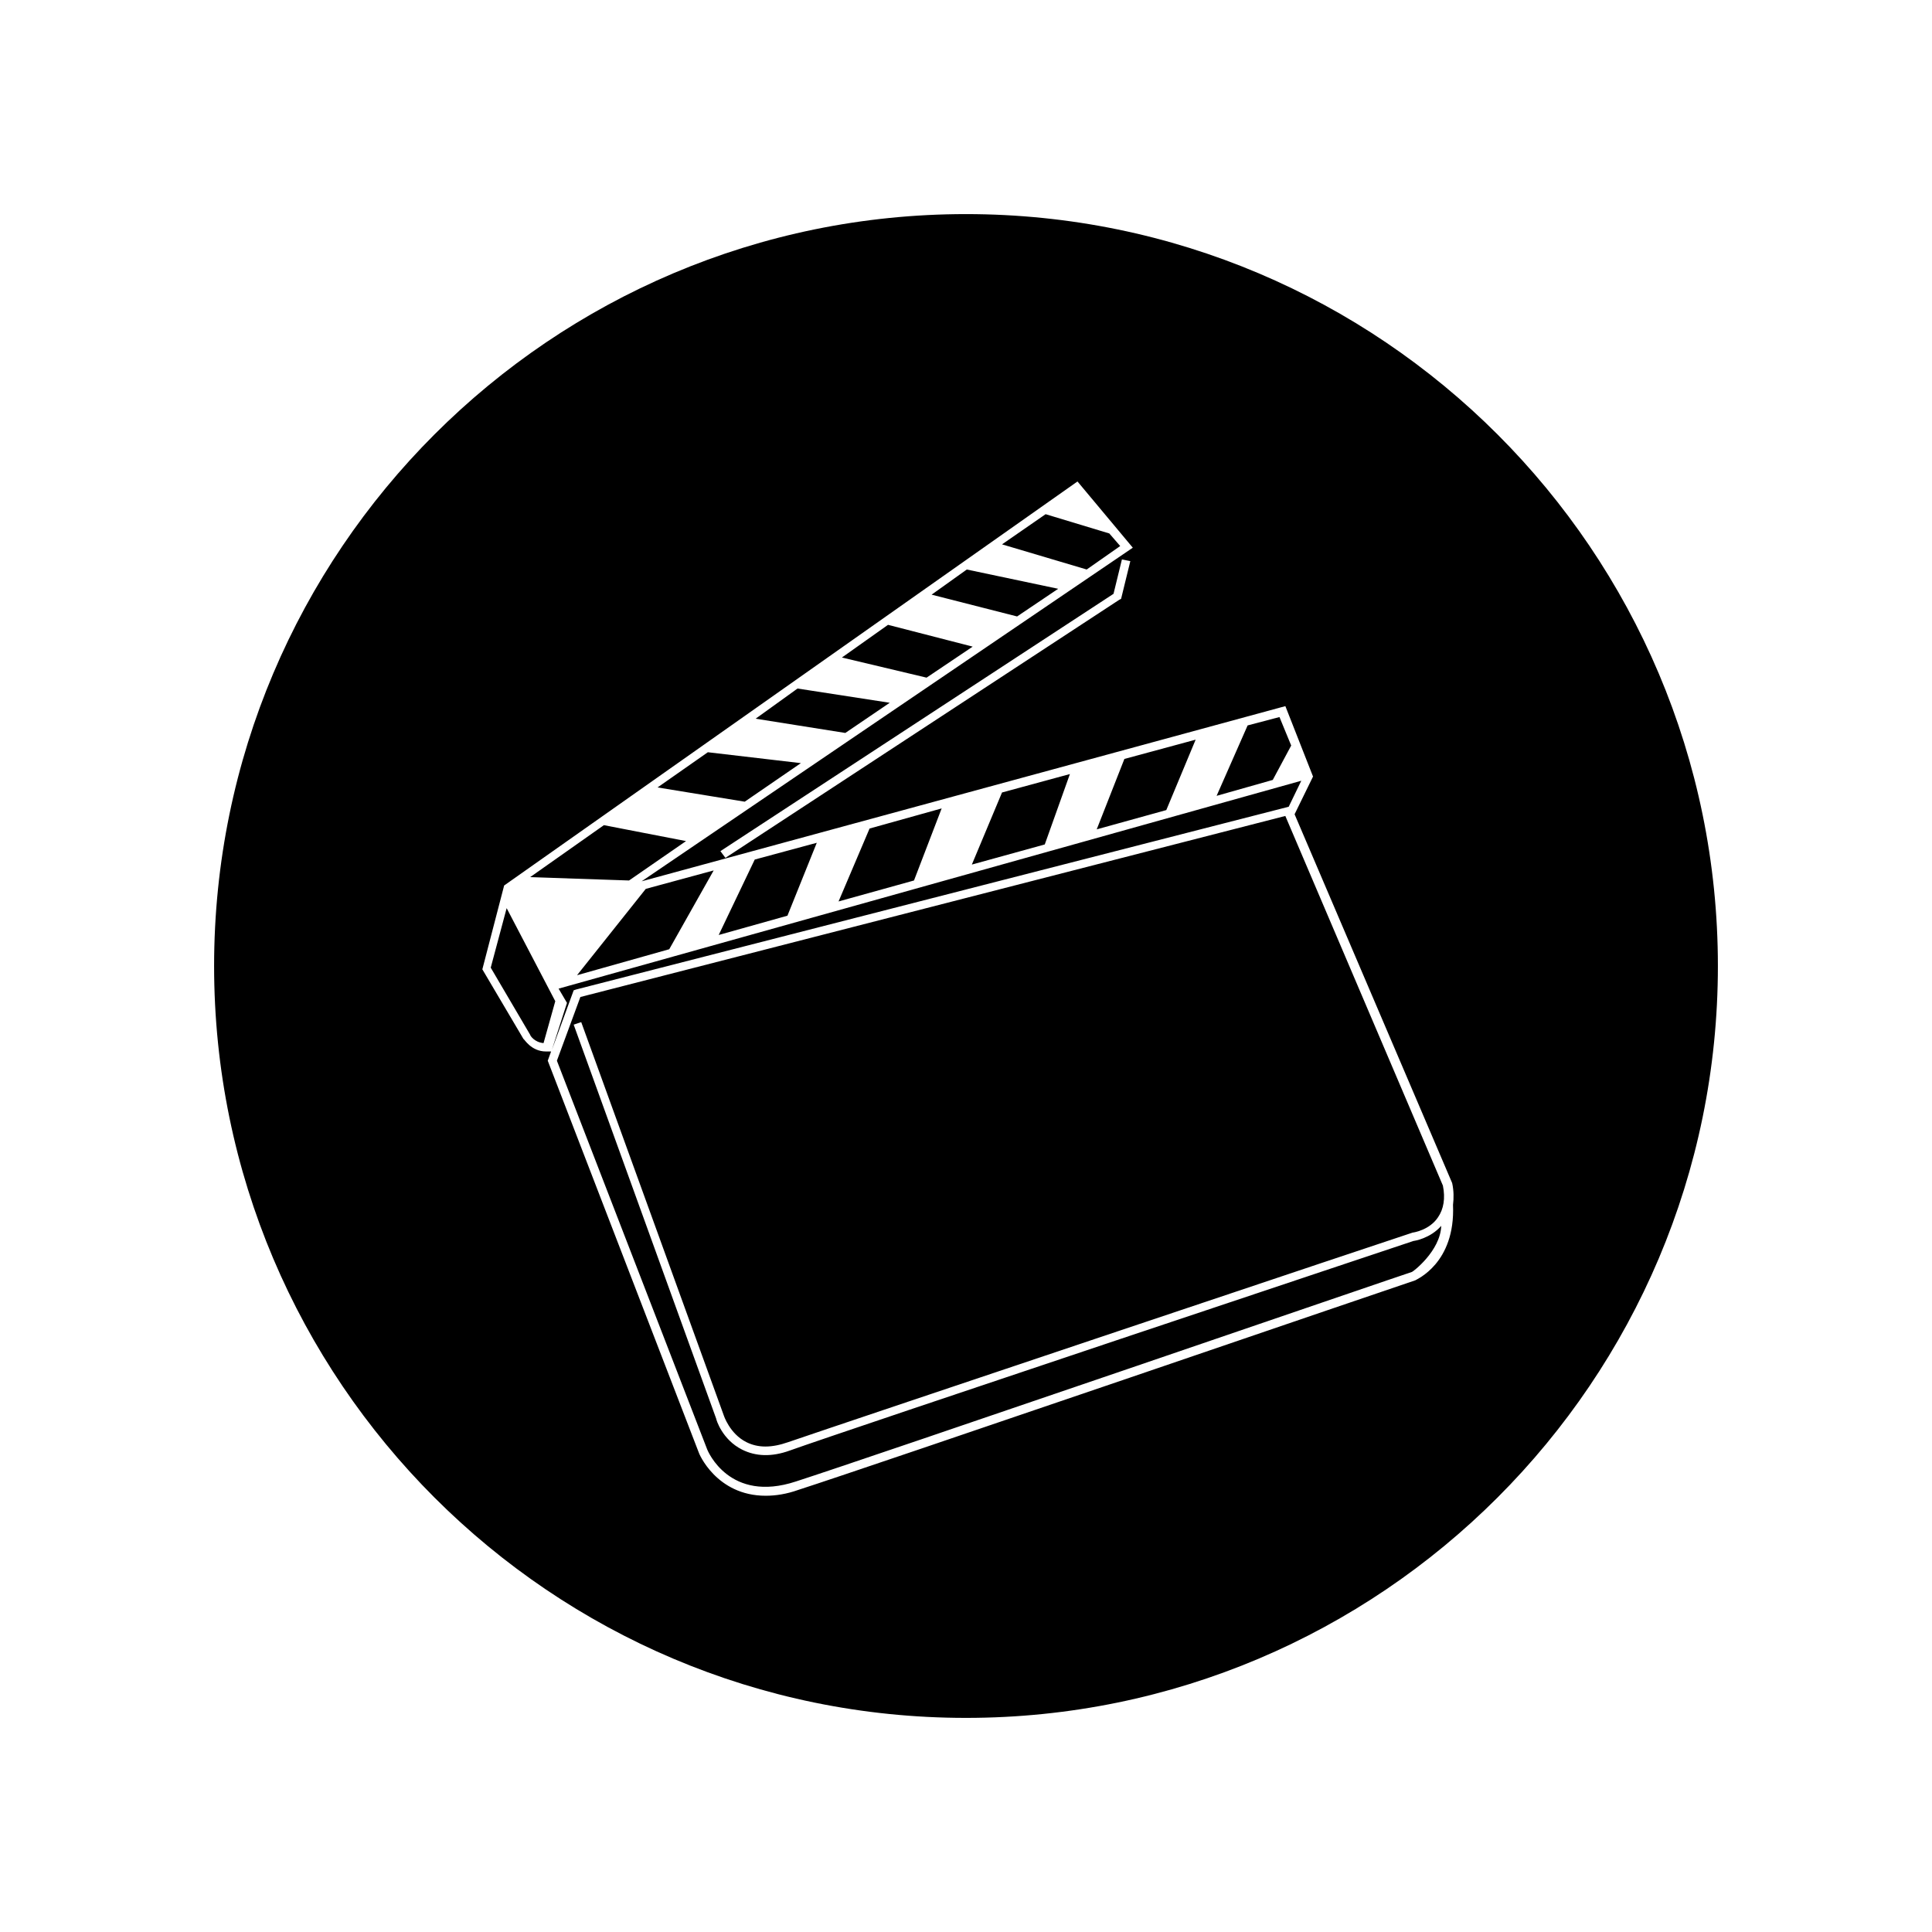
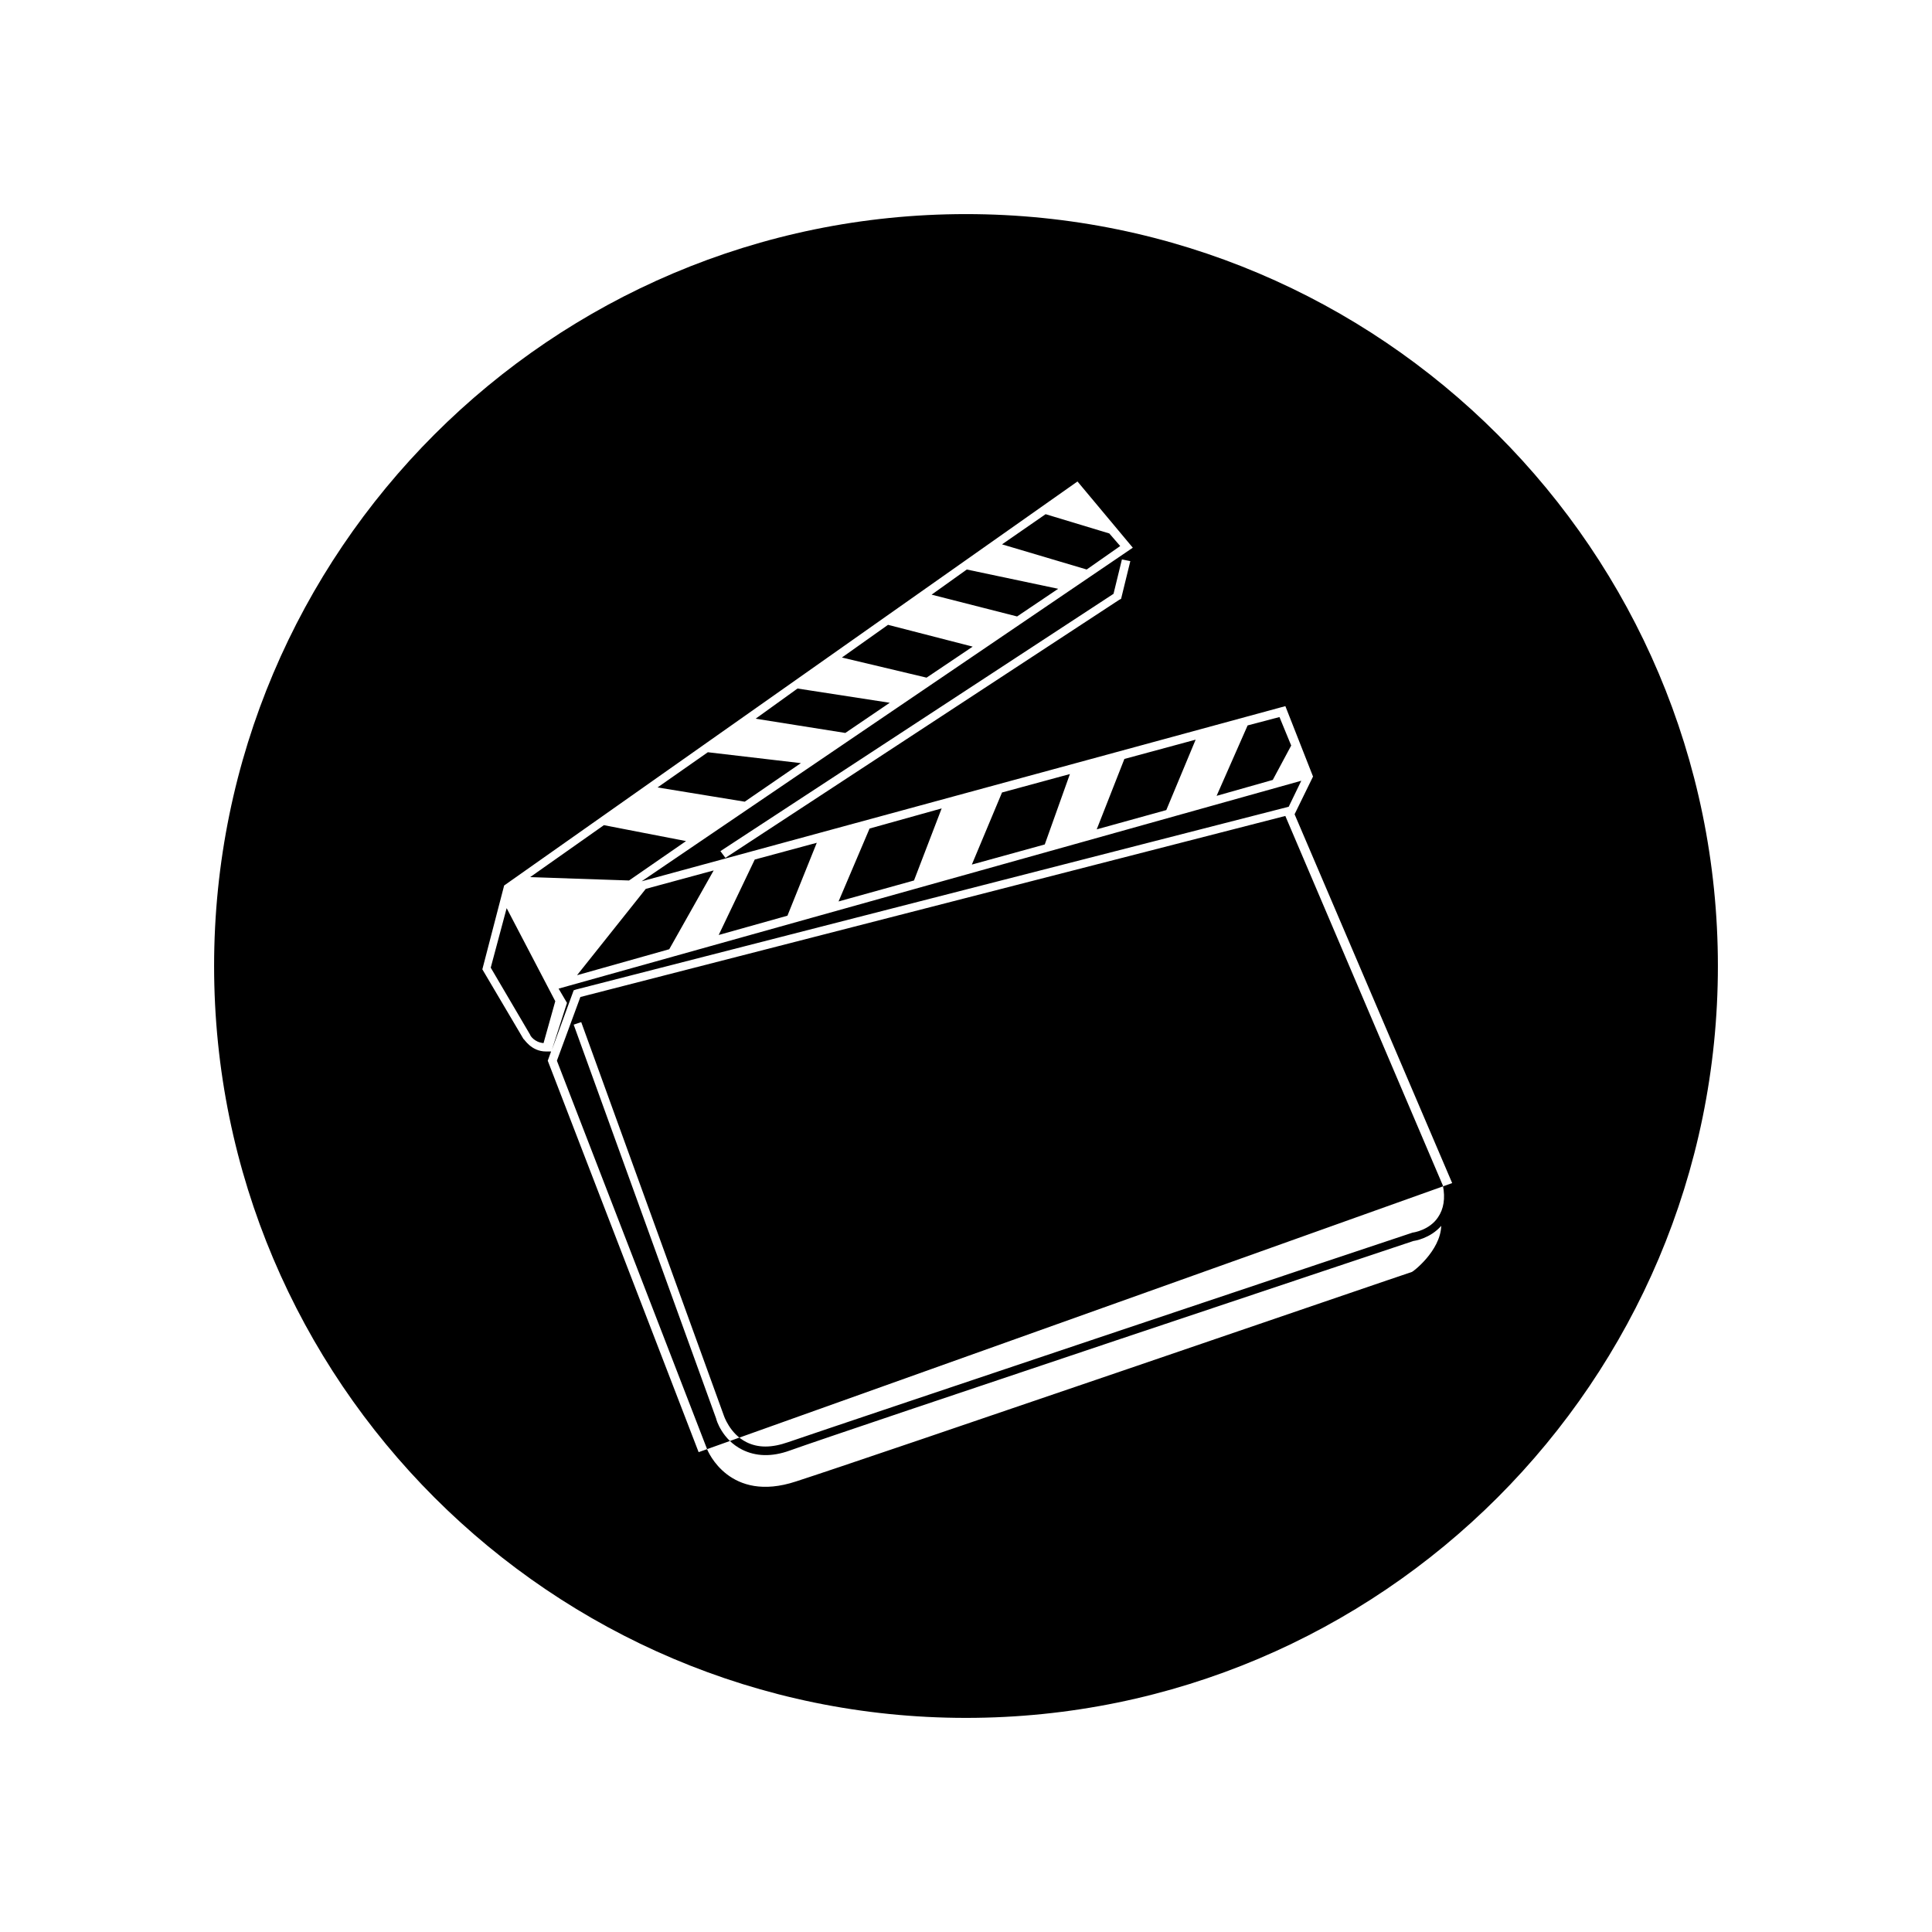
<svg xmlns="http://www.w3.org/2000/svg" fill="#000000" width="800px" height="800px" version="1.1" viewBox="144 144 512 512">
-   <path d="m352.68 386.67-18.215 5.109 9.551-19.992 16.438-4.441zm88.188-97.965-2.887-3.332-16.883-5.109-11.551 7.996 22.438 6.664zm-119.51 106.85 11.773-20.883-17.992 4.887-18.219 22.883zm103.07-95.52-24.215-5.109-9.328 6.664 22.656 5.777zm36.43 39.984-18.883 5.109-7.332 18.66 18.438-5.109zm-59.086-24.656-22.438-5.777-12.219 8.664 22.438 5.332zm25.766 33.766-17.992 4.887-7.996 19.105 19.324-5.332zm-33.988 9.109-19.105 5.332-8.219 19.324 19.992-5.555zm92.633-16.664-3.109-7.551-8.441 2.223-8.219 18.66 14.883-4.219zm-189.48 64.645 188.82-48.426 3.332-6.887-196.82 55.09 2.223 3.777-4 12.441 5.777-15.773zm39.098 112.85s1.555 4.887 5.996 7.109c3.109 1.555 6.664 1.555 11.105 0 14.219-4.887 163.94-55.09 165.49-55.535 0.223 0 4.441-0.668 6.664-4 1.555-2.223 2-5.109 1.332-8.441l-41.762-97.965-186.82 47.98-6.219 16.883 39.766 102.85c0.223 0.668 5.996 14.438 23.547 8.664 18.66-5.996 161.71-55.09 163.27-55.535 0.223 0 7.551-5.555 7.773-12.219-2.887 3.332-7.109 4-7.332 4-1.332 0.445-151.05 50.426-165.27 55.535-4.887 1.777-9.109 1.555-12.66-0.223-5.332-2.664-6.887-7.996-6.887-8.219l-37.762-104.41 2-0.668zm263.46-119.07c0 109.96-89.301 199.26-199.26 199.26s-199.26-89.301-199.26-199.26 89.301-199.26 199.26-199.26 199.26 89.297 199.26 199.26zm-70.418 57.531-41.762-97.742 4.887-9.996-7.332-18.66-170.6 46.426 130.17-88.41-14.66-17.551-151.94 107.07-5.777 22.215 10.887 18.438c0.223 0 2 3.332 5.996 3.332h0.668 0.668l-0.887 2.445 39.984 103.74c0 0.223 4.664 11.551 17.77 11.551 2.664 0 5.555-0.445 8.664-1.555 18.66-5.996 161.94-55.09 163.49-55.535 0.223-0.223 10.664-4.441 9.996-19.992 0.219-1.773 0.219-3.773-0.223-5.773zm-87.523-165.27-2.223 9.109-104.18 68.195 1.332 1.777 104.41-68.418 0.445-0.223 2.445-9.996zm-115.51 74.637-21.77-4.219-19.547 13.773 26.211 0.887zm-47.539 17.773-4.219 15.773 10.441 17.77c0 0.223 1.109 2 3.555 2.223l3.109-11.105zm77.973-38.43-24.656-2.887-13.328 9.328 23.102 3.777zm23.547-15.996-24.434-3.777-11.105 7.996 23.766 3.777z" />
+   <path d="m352.68 386.67-18.215 5.109 9.551-19.992 16.438-4.441zm88.188-97.965-2.887-3.332-16.883-5.109-11.551 7.996 22.438 6.664zm-119.51 106.85 11.773-20.883-17.992 4.887-18.219 22.883zm103.07-95.52-24.215-5.109-9.328 6.664 22.656 5.777zm36.43 39.984-18.883 5.109-7.332 18.66 18.438-5.109zm-59.086-24.656-22.438-5.777-12.219 8.664 22.438 5.332zm25.766 33.766-17.992 4.887-7.996 19.105 19.324-5.332zm-33.988 9.109-19.105 5.332-8.219 19.324 19.992-5.555zm92.633-16.664-3.109-7.551-8.441 2.223-8.219 18.66 14.883-4.219zm-189.48 64.645 188.82-48.426 3.332-6.887-196.82 55.09 2.223 3.777-4 12.441 5.777-15.773zm39.098 112.85s1.555 4.887 5.996 7.109c3.109 1.555 6.664 1.555 11.105 0 14.219-4.887 163.94-55.09 165.49-55.535 0.223 0 4.441-0.668 6.664-4 1.555-2.223 2-5.109 1.332-8.441l-41.762-97.965-186.82 47.98-6.219 16.883 39.766 102.85c0.223 0.668 5.996 14.438 23.547 8.664 18.66-5.996 161.71-55.09 163.27-55.535 0.223 0 7.551-5.555 7.773-12.219-2.887 3.332-7.109 4-7.332 4-1.332 0.445-151.05 50.426-165.27 55.535-4.887 1.777-9.109 1.555-12.66-0.223-5.332-2.664-6.887-7.996-6.887-8.219l-37.762-104.41 2-0.668zm263.46-119.07c0 109.96-89.301 199.26-199.26 199.26s-199.26-89.301-199.26-199.26 89.301-199.26 199.26-199.26 199.26 89.297 199.26 199.26zm-70.418 57.531-41.762-97.742 4.887-9.996-7.332-18.66-170.6 46.426 130.17-88.41-14.66-17.551-151.94 107.07-5.777 22.215 10.887 18.438c0.223 0 2 3.332 5.996 3.332h0.668 0.668l-0.887 2.445 39.984 103.74zm-87.523-165.27-2.223 9.109-104.18 68.195 1.332 1.777 104.41-68.418 0.445-0.223 2.445-9.996zm-115.51 74.637-21.77-4.219-19.547 13.773 26.211 0.887zm-47.539 17.773-4.219 15.773 10.441 17.77c0 0.223 1.109 2 3.555 2.223l3.109-11.105zm77.973-38.43-24.656-2.887-13.328 9.328 23.102 3.777zm23.547-15.996-24.434-3.777-11.105 7.996 23.766 3.777z" />
</svg>